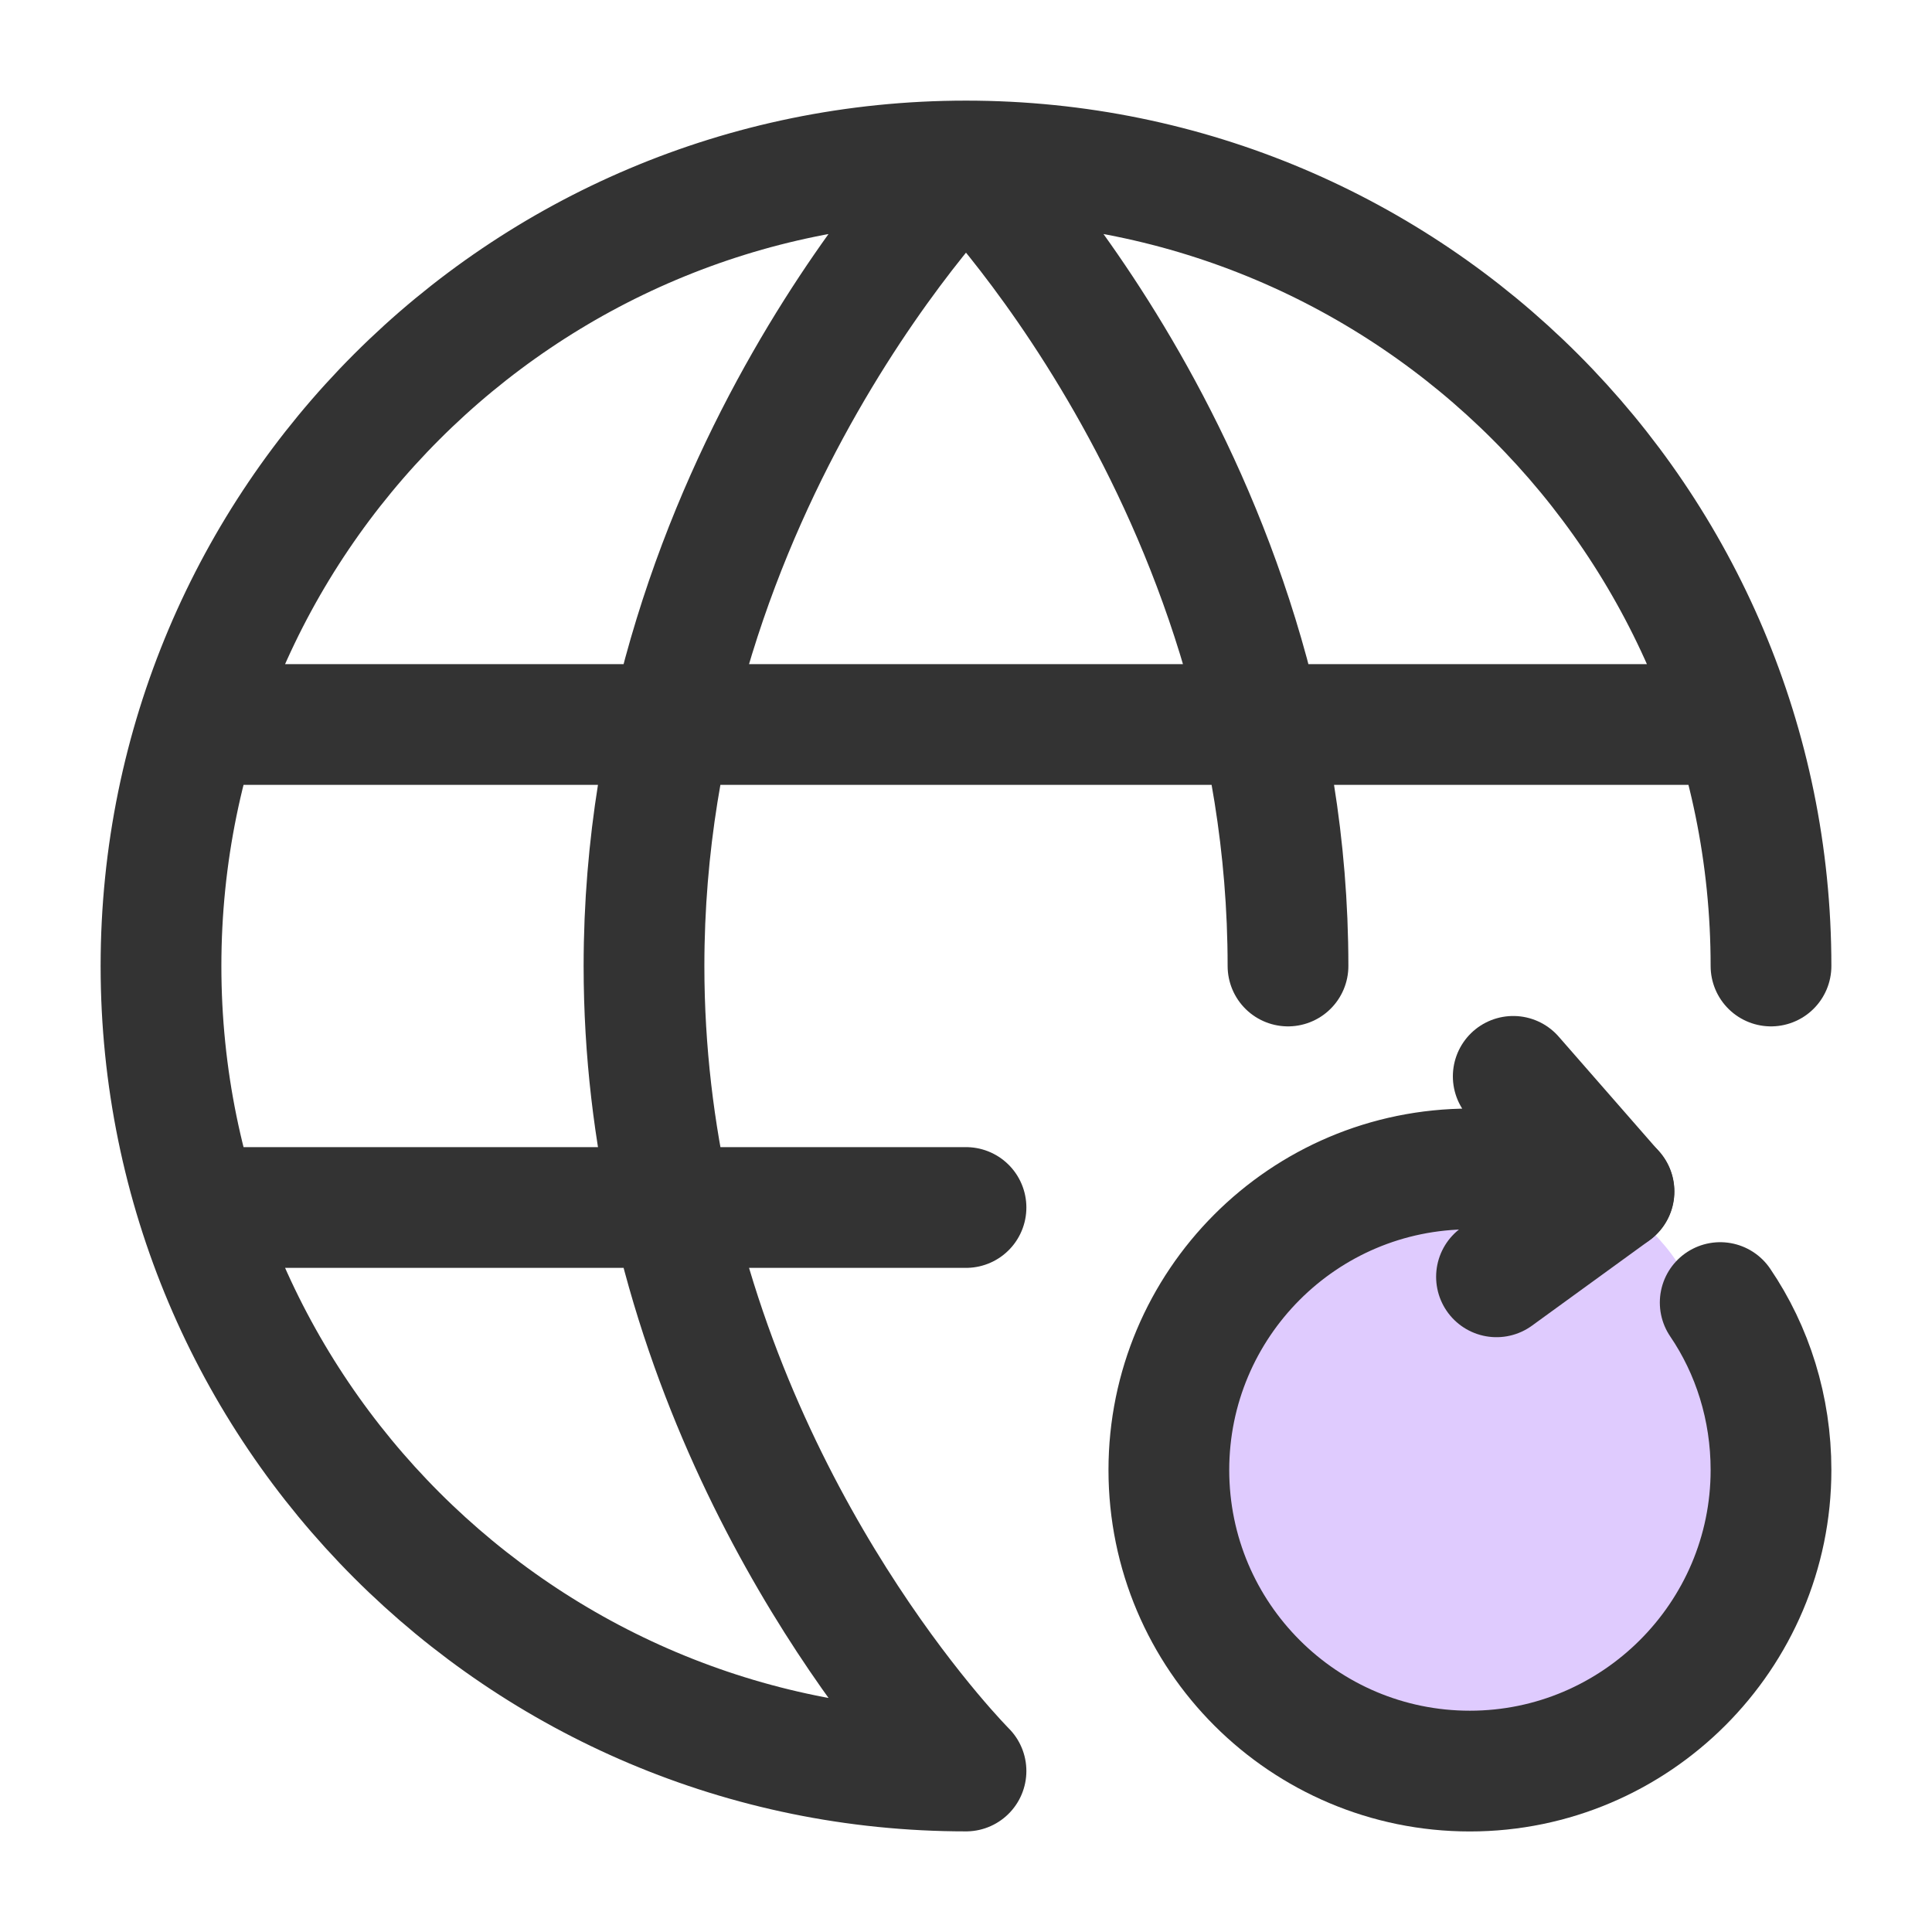
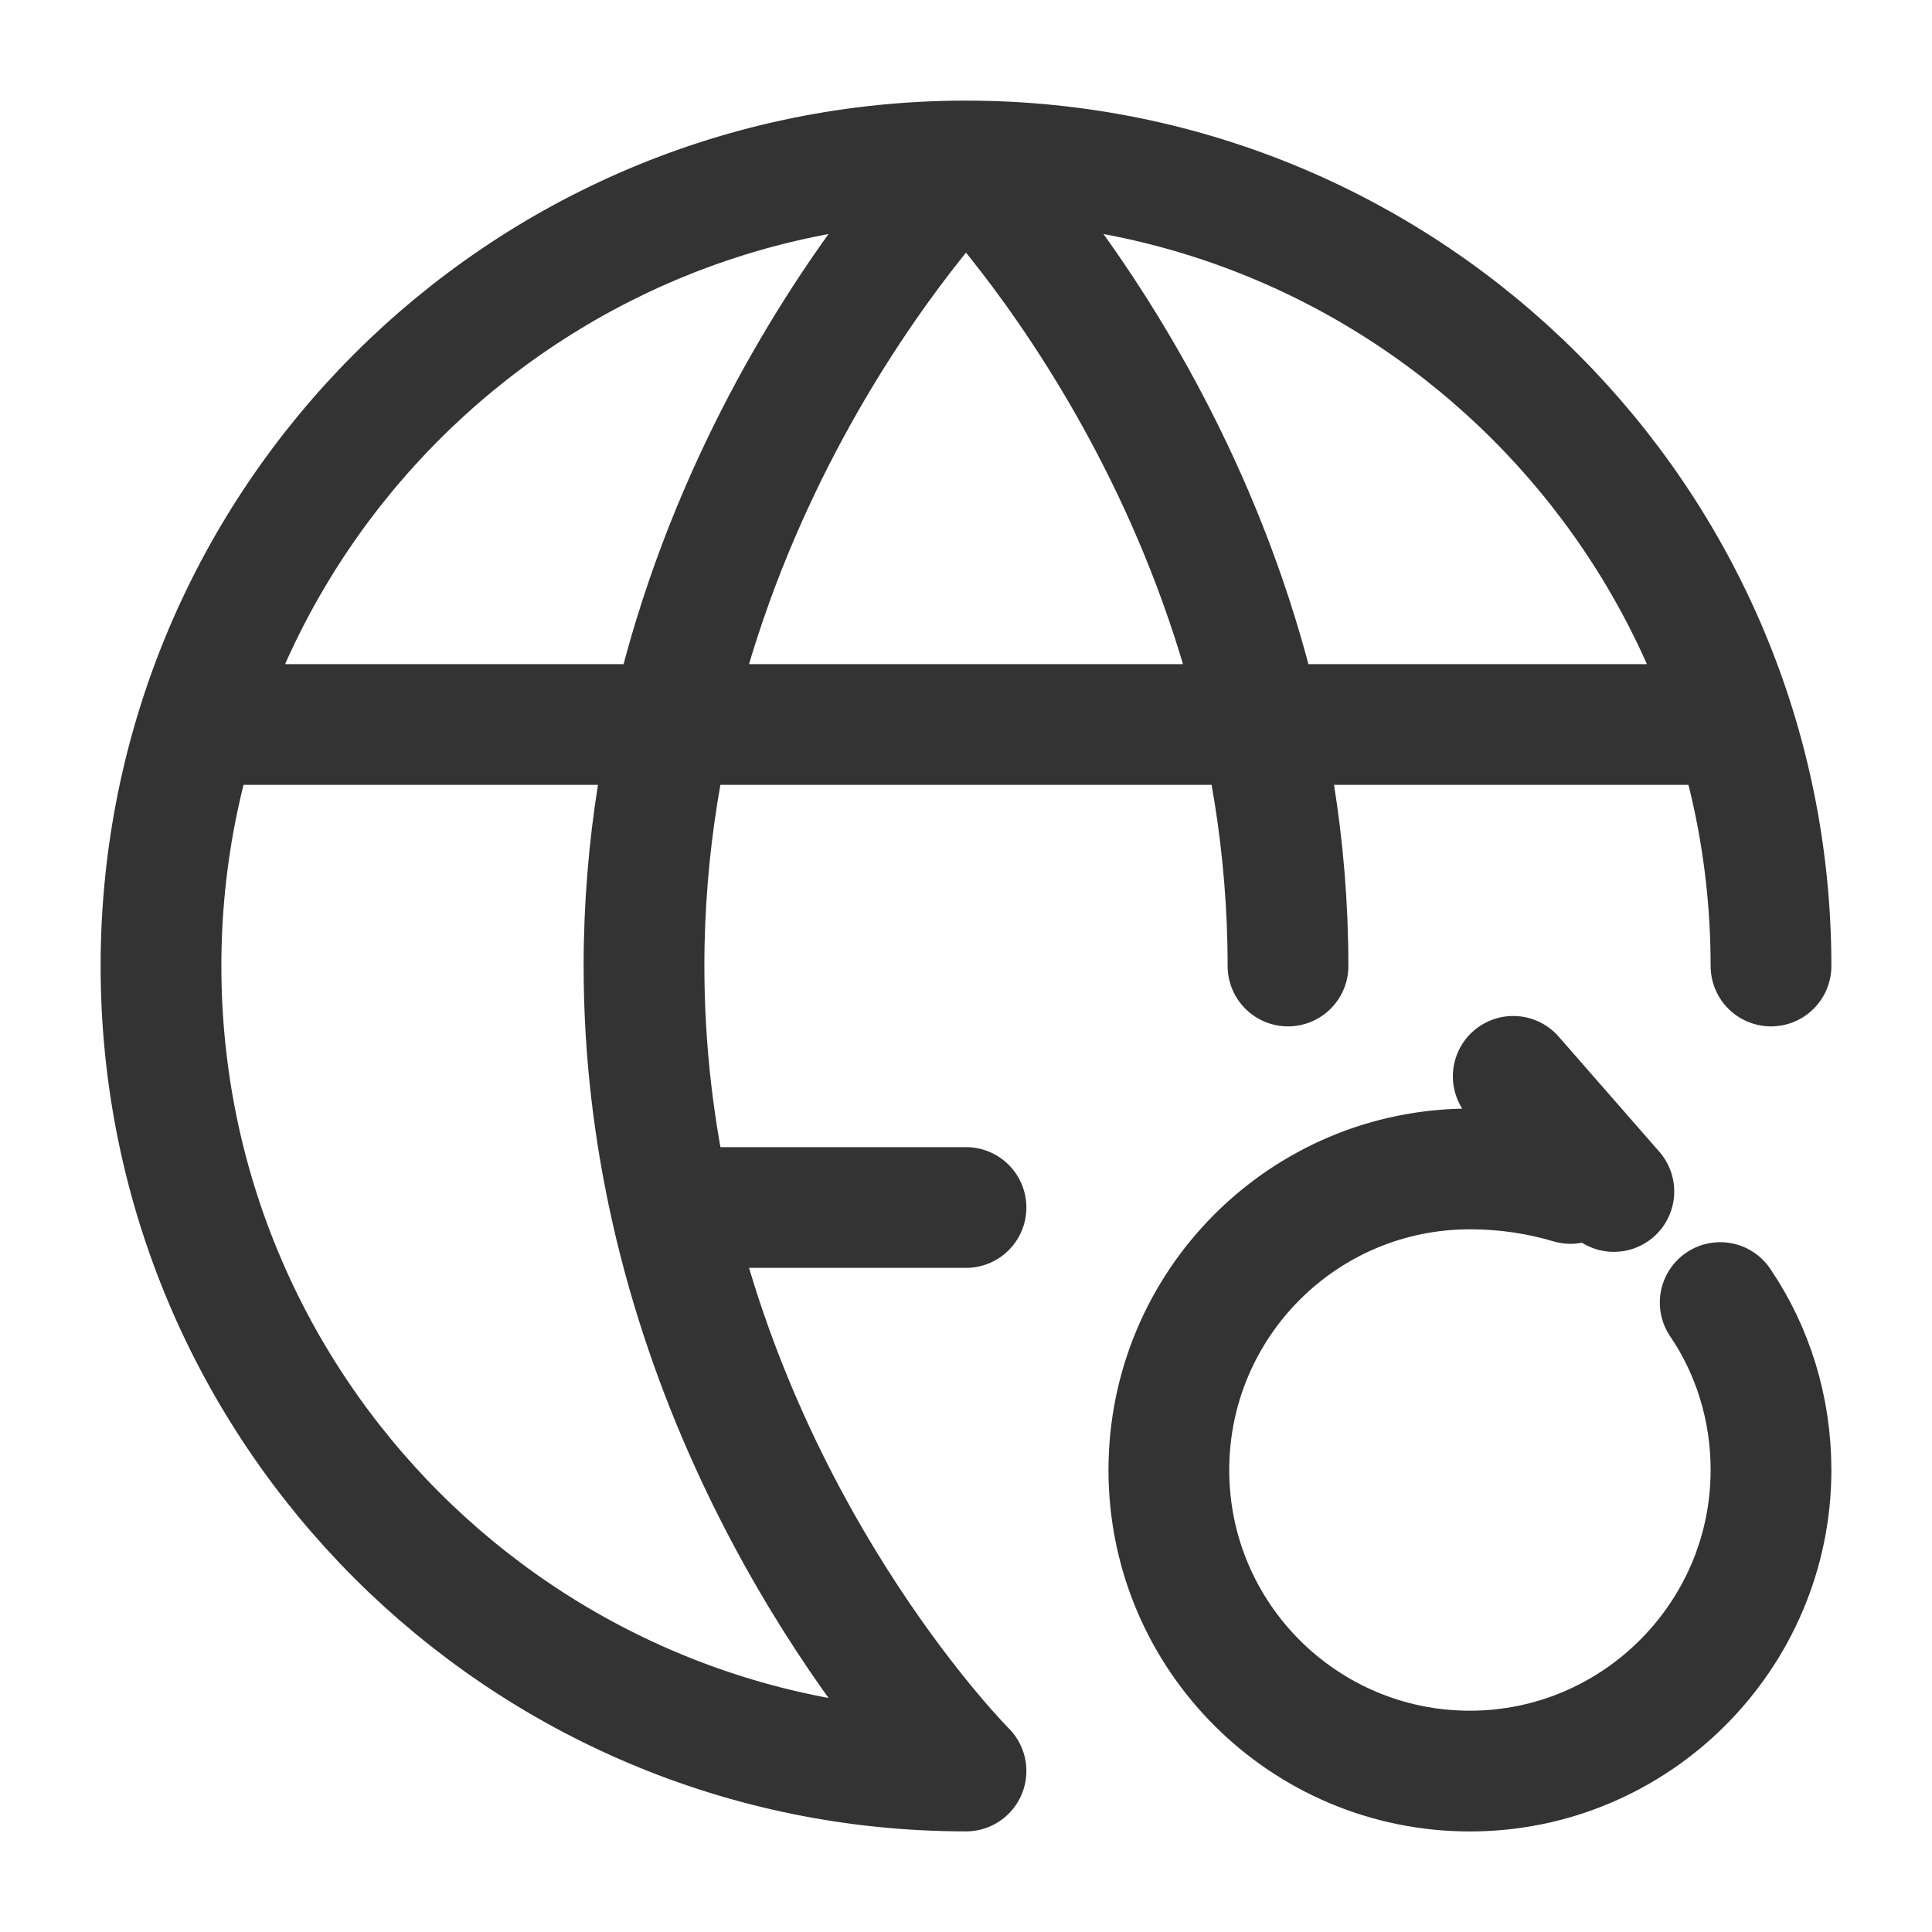
<svg xmlns="http://www.w3.org/2000/svg" width="24" height="24" viewBox="0 0 24 24" fill="none">
-   <rect x="15.979" y="22.92" width="7.018" height="7.064" rx="2.4" transform="rotate(-109.475 15.979 22.92)" fill="#DFCBFE" />
  <path d="M19.509 14.701C19.14 14.591 18.72 14.521 18.259 14.521C16.189 14.521 14.52 16.201 14.52 18.261C14.52 20.331 16.2 22.001 18.259 22.001C20.32 22.001 22 20.321 22 18.261C22 17.491 21.77 16.771 21.369 16.181M20.048 14.801L18.798 13.371" stroke="#333333" stroke-width="1.5" stroke-linecap="round" stroke-linejoin="round" />
-   <path d="M20.05 14.801L18.59 15.861" stroke="#333333" stroke-width="1.5" stroke-linecap="round" stroke-linejoin="round" />
-   <path d="M22 12C22 6.477 17.523 2 12 2M12 2C6.477 2 2 6.477 2 12C2 17.523 6.477 22 12 22C12 22 9.296 19.296 8.335 15M12 2C12 2 16 6 16 12M12 2C12 2 8 6 8 12C8 13.067 8.127 14.071 8.335 15M3 15H8.335M21 9H3M8.335 15H12" stroke="#333333" stroke-width="1.5" stroke-linecap="round" stroke-linejoin="round" />
+   <path d="M22 12C22 6.477 17.523 2 12 2M12 2C6.477 2 2 6.477 2 12C2 17.523 6.477 22 12 22C12 22 9.296 19.296 8.335 15M12 2C12 2 16 6 16 12M12 2C12 2 8 6 8 12C8 13.067 8.127 14.071 8.335 15H8.335M21 9H3M8.335 15H12" stroke="#333333" stroke-width="1.5" stroke-linecap="round" stroke-linejoin="round" />
</svg>